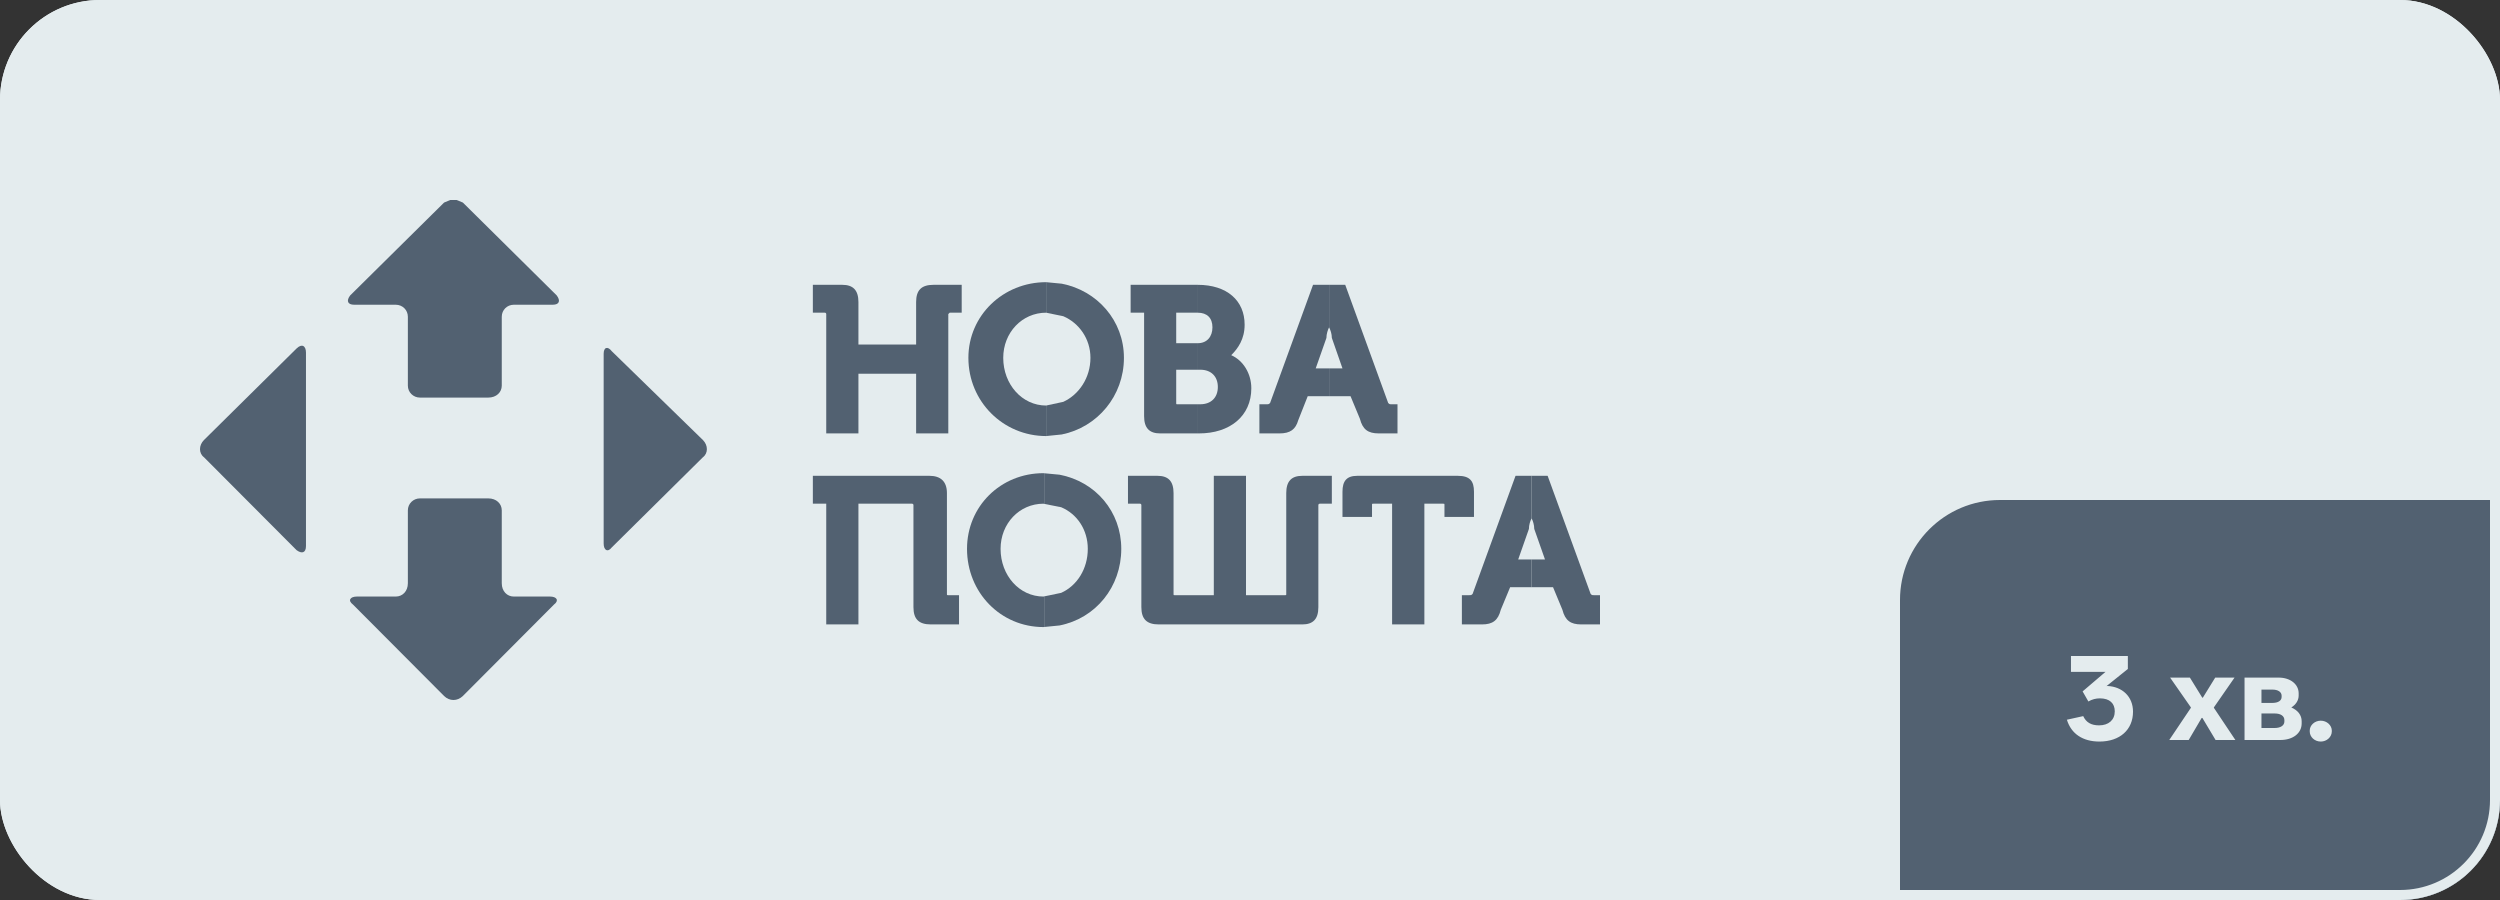
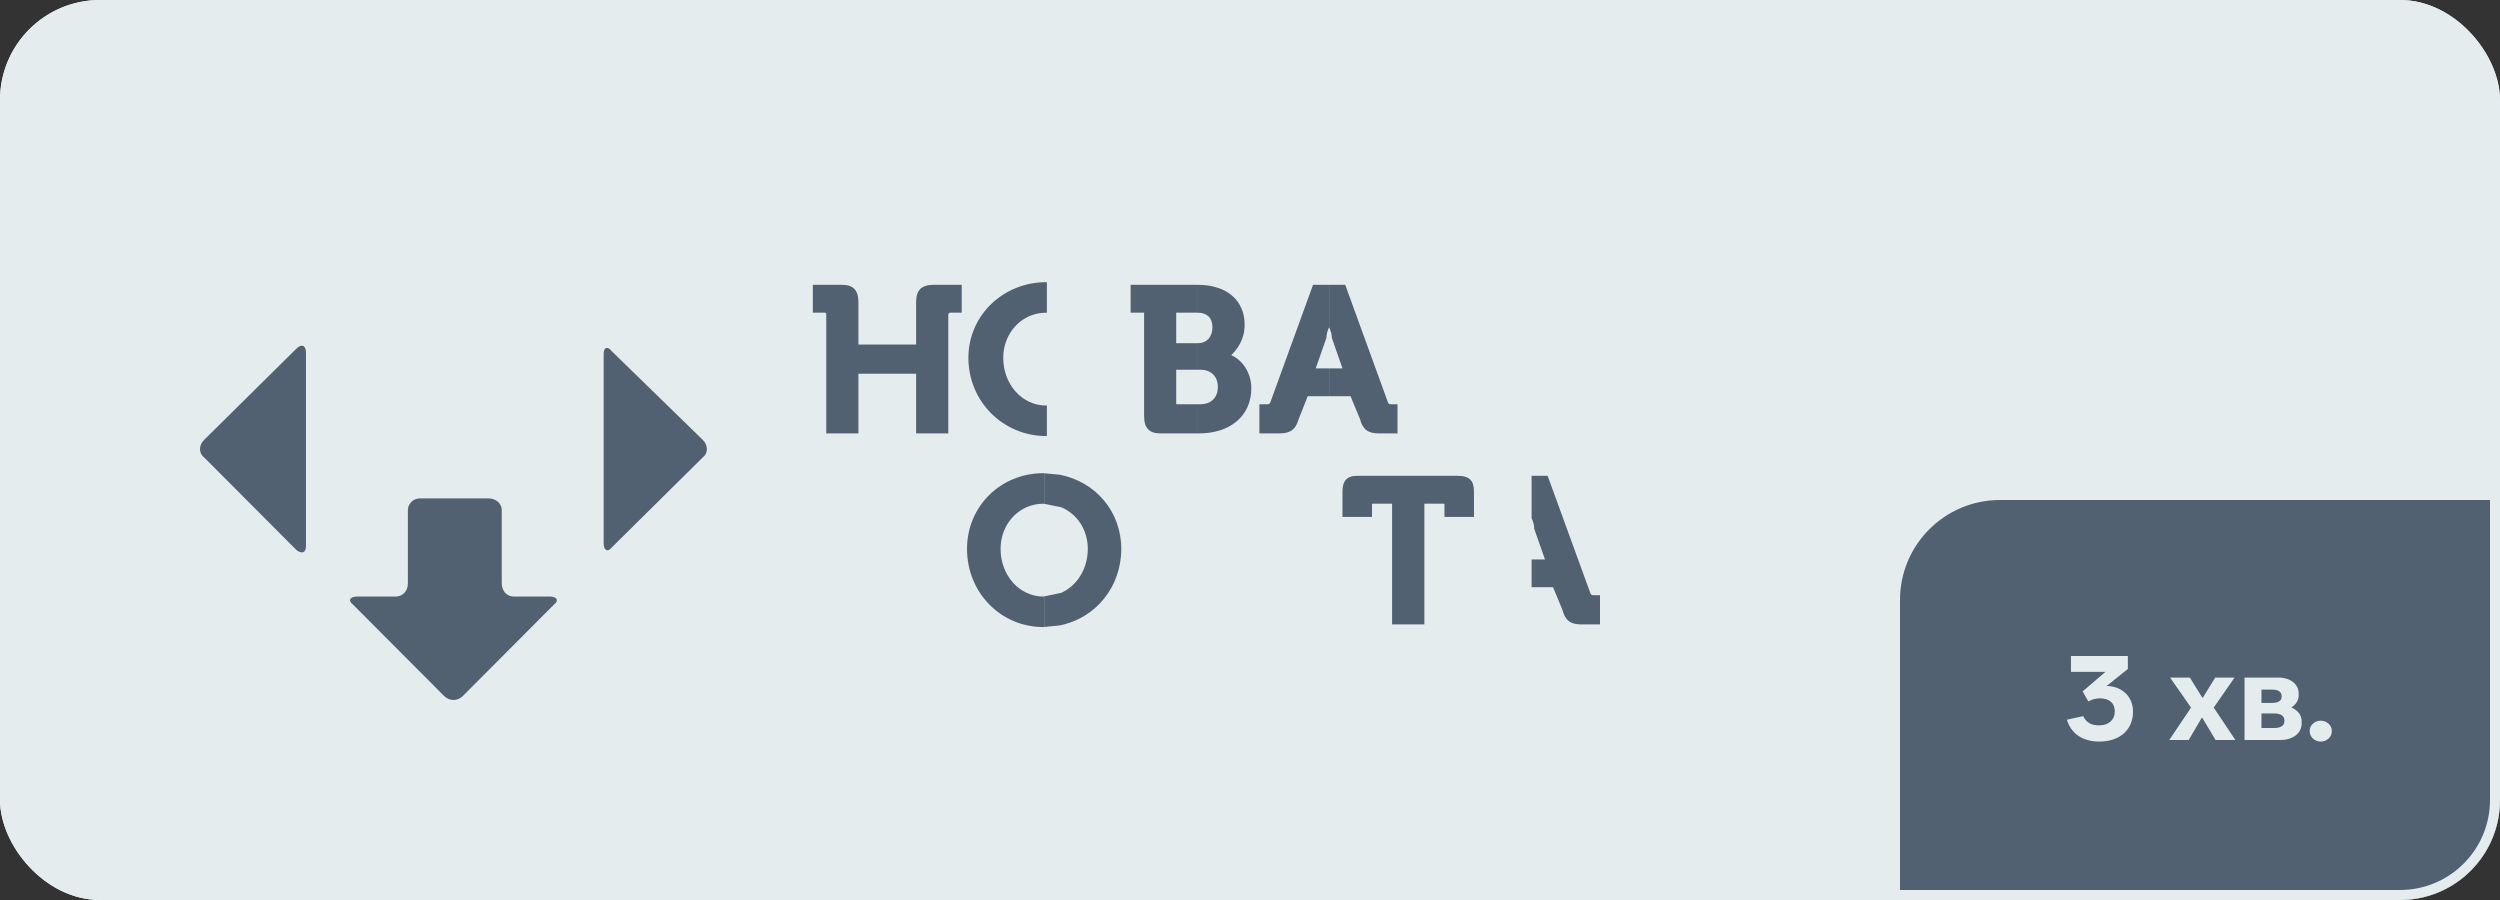
<svg xmlns="http://www.w3.org/2000/svg" width="250" height="90" viewBox="0 0 250 90" fill="none">
  <rect x="0" y="0" width="250" height="90" fill="#333333" stroke="none" />
  <g clip-path="url(#clip0_4456_1737)">
    <rect width="250" height="90" rx="10" fill="#E4ECEE" />
    <path fill-rule="evenodd" clip-rule="evenodd" d="M81.285 28.482C81.285 28.482 81.285 28.482 84.23 28.482C85.303 28.482 85.843 29.012 85.843 30.209C85.843 30.209 85.843 30.209 85.843 34.45C85.843 34.45 85.843 34.45 91.612 34.45C91.612 34.45 91.612 34.45 91.612 30.209C91.612 29.012 92.144 28.482 93.354 28.482C93.354 28.482 93.354 28.482 96.17 28.482C96.17 28.482 96.17 28.482 96.17 31.269C96.17 31.269 96.17 31.269 94.968 31.269L94.83 31.406C94.83 31.406 94.83 31.406 94.83 43.341C94.83 43.341 94.83 43.341 91.612 43.341C91.612 43.341 91.612 43.341 91.612 37.373C91.612 37.373 91.612 37.373 85.843 37.373C85.843 37.373 85.843 37.373 85.843 43.341C85.843 43.341 85.843 43.341 82.624 43.341C82.624 43.341 82.624 43.341 82.624 31.406C82.624 31.406 82.624 31.269 82.487 31.269C82.487 31.269 82.487 31.269 81.285 31.269C81.285 31.269 81.285 31.269 81.285 28.482Z" fill="#526171" />
    <path fill-rule="evenodd" clip-rule="evenodd" d="M104.616 28.217L104.689 28.225V31.285L104.616 31.269C102.204 31.269 100.324 33.261 100.324 35.783C100.324 38.434 102.204 40.554 104.616 40.554L104.689 40.538V43.598L104.616 43.606C100.324 43.606 96.839 40.161 96.839 35.783C96.839 31.534 100.324 28.217 104.616 28.217Z" fill="#526171" />
-     <path fill-rule="evenodd" clip-rule="evenodd" d="M104.689 28.225L106.181 28.369C109.723 29.06 112.393 32.064 112.393 35.783C112.393 39.606 109.723 42.731 106.181 43.446L104.689 43.598V40.538L106.327 40.185C107.908 39.462 109.045 37.767 109.045 35.783C109.045 33.888 107.908 32.297 106.327 31.622L104.689 31.285V28.225Z" fill="#526171" />
    <path fill-rule="evenodd" clip-rule="evenodd" d="M113.063 28.482C113.063 28.482 113.063 28.482 117.557 28.482H119.703V31.269H119.501C119.235 31.269 118.694 31.269 117.621 31.269C117.621 31.269 117.621 31.269 117.621 34.321C117.621 34.321 117.621 34.321 118.533 34.321H119.703V36.972H119.017C118.678 36.972 118.226 36.972 117.621 36.972C117.621 36.972 117.621 36.972 117.621 40.289C117.621 40.426 117.621 40.426 117.758 40.426C117.758 40.426 117.758 40.426 118.718 40.426H119.703V43.341H119.42C118.936 43.341 117.96 43.341 116.016 43.341C114.943 43.341 114.41 42.811 114.41 41.614V31.269C114.41 31.269 114.41 31.269 113.063 31.269C113.063 31.269 113.063 31.269 113.063 28.482Z" fill="#526171" />
    <path fill-rule="evenodd" clip-rule="evenodd" d="M119.703 28.482H119.767C122.72 28.482 124.463 30.072 124.463 32.466C124.463 33.92 123.793 34.851 123.123 35.518C124.333 36.048 125.132 37.373 125.132 38.827C125.132 41.614 122.986 43.341 119.904 43.341C119.904 43.341 119.904 43.341 119.848 43.341H119.703V40.426H120.033C121.106 40.426 121.784 39.759 121.784 38.699C121.784 37.639 121.106 36.972 120.033 36.972C120.033 36.972 120.033 36.972 119.735 36.972H119.703V34.321H119.767C120.711 34.321 121.244 33.655 121.244 32.731C121.244 31.799 120.711 31.269 119.767 31.269C119.767 31.269 119.767 31.269 119.735 31.269H119.703V28.482Z" fill="#526171" />
    <path fill-rule="evenodd" clip-rule="evenodd" d="M131.304 28.482C131.304 28.482 131.304 28.482 132.659 28.482H132.909V32.731C132.78 32.996 132.643 33.39 132.643 33.791C132.643 33.791 132.643 33.791 131.57 36.843C131.57 36.843 131.57 36.843 132.708 36.843H132.909V39.623H132.183C131.772 39.623 131.304 39.623 130.771 39.623C130.771 39.623 130.771 39.623 129.827 42.016C129.561 42.94 129.029 43.341 127.956 43.341C127.956 43.341 127.956 43.341 125.939 43.341C125.939 43.341 125.939 43.341 125.939 40.426C125.939 40.426 125.939 40.426 126.608 40.426C126.883 40.426 126.883 40.426 127.012 40.289C127.012 40.289 127.012 40.289 131.304 28.482Z" fill="#526171" />
    <path fill-rule="evenodd" clip-rule="evenodd" d="M132.909 28.482H134.523C134.523 28.482 134.523 28.482 138.815 40.289C138.944 40.426 138.944 40.426 139.21 40.426C139.21 40.426 139.21 40.426 139.75 40.426C139.75 40.426 139.75 40.426 139.75 43.341C139.75 43.341 139.75 43.341 137.871 43.341C136.798 43.341 136.265 42.94 135.991 41.88C135.991 41.88 135.991 41.88 135.055 39.623C135.055 39.623 135.055 39.623 133.248 39.623H132.909V36.843H134.248C134.248 36.843 134.248 36.843 133.184 33.791C133.184 33.39 133.046 32.996 132.909 32.731V28.482Z" fill="#526171" />
-     <path fill-rule="evenodd" clip-rule="evenodd" d="M81.285 47.582C81.285 47.582 81.285 47.582 92.951 47.582C94.024 47.582 94.693 48.112 94.693 49.309C94.693 49.309 94.693 49.309 94.693 59.39C94.693 59.518 94.693 59.518 94.83 59.518C94.83 59.518 94.83 59.518 95.903 59.518C95.903 59.518 95.903 59.518 95.903 62.442C95.903 62.442 95.903 62.442 93.088 62.442C91.878 62.442 91.345 61.912 91.345 60.715C91.345 60.715 91.345 60.715 91.345 50.506C91.345 50.506 91.345 50.37 91.208 50.37C91.208 50.37 91.208 50.37 85.843 50.37C85.843 50.37 85.843 50.37 85.843 62.442C85.843 62.442 85.843 62.442 82.624 62.442C82.624 62.442 82.624 62.442 82.624 50.37C82.624 50.37 82.624 50.37 81.285 50.37C81.285 50.37 81.285 50.37 81.285 47.582Z" fill="#526171" />
    <path fill-rule="evenodd" clip-rule="evenodd" d="M104.35 47.317L104.415 47.325V50.386L104.35 50.37C101.93 50.37 100.058 52.361 100.058 54.883C100.058 57.534 101.93 59.655 104.35 59.655L104.415 59.639V62.699L104.35 62.707C100.058 62.707 96.702 59.253 96.702 54.883C96.702 50.635 100.058 47.317 104.35 47.317Z" fill="#526171" />
    <path fill-rule="evenodd" clip-rule="evenodd" d="M104.415 47.325L105.956 47.47C109.562 48.161 112.127 51.165 112.127 54.883C112.127 58.707 109.562 61.831 105.956 62.546L104.415 62.699V59.639L106.117 59.285C107.722 58.562 108.779 56.867 108.779 54.883C108.779 52.988 107.722 51.398 106.117 50.723L104.415 50.386V47.325Z" fill="#526171" />
-     <path fill-rule="evenodd" clip-rule="evenodd" d="M112.797 47.582C112.797 47.582 112.797 47.582 115.75 47.582C116.823 47.582 117.355 48.112 117.355 49.309C117.355 49.309 117.355 49.309 117.355 59.39C117.355 59.518 117.355 59.518 117.492 59.518C117.492 59.518 117.492 59.518 121.381 59.518C121.381 59.518 121.381 59.518 121.381 47.582C121.381 47.582 121.381 47.582 124.6 47.582C124.6 47.582 124.6 47.582 124.6 59.518C124.6 59.518 124.6 59.518 128.488 59.518C128.625 59.518 128.625 59.518 128.625 59.39C128.625 59.39 128.625 59.39 128.625 49.309C128.625 48.112 129.158 47.582 130.231 47.582C130.231 47.582 130.231 47.582 133.184 47.582C133.184 47.582 133.184 47.582 133.184 50.37C133.184 50.37 133.184 50.37 131.973 50.37C131.836 50.37 131.836 50.506 131.836 50.506C131.836 50.506 131.836 50.506 131.836 60.715C131.836 61.912 131.304 62.442 130.231 62.442C130.231 62.442 130.231 62.442 115.879 62.442C114.677 62.442 114.136 61.912 114.136 60.715C114.136 60.715 114.136 60.715 114.136 50.506C114.136 50.506 114.136 50.37 114.007 50.37C114.007 50.37 114.007 50.37 112.797 50.37C112.797 50.37 112.797 50.37 112.797 47.582Z" fill="#526171" />
    <path fill-rule="evenodd" clip-rule="evenodd" d="M135.725 47.582C135.725 47.582 135.725 47.582 145.785 47.582C146.995 47.582 147.398 48.112 147.398 49.173C147.398 49.173 147.398 49.173 147.398 51.695H144.446C144.446 51.695 144.446 51.695 144.446 50.506C144.446 50.37 144.446 50.37 144.309 50.37C144.309 50.37 144.309 50.37 142.437 50.37C142.437 50.37 142.437 50.37 142.437 62.442C142.437 62.442 142.437 62.442 139.21 62.442C139.21 62.442 139.21 62.442 139.21 50.37C139.21 50.37 139.21 50.37 137.338 50.37C137.201 50.37 137.201 50.37 137.201 50.506C137.201 50.506 137.201 50.506 137.201 51.695C137.201 51.695 137.201 51.695 134.248 51.695C134.248 51.695 134.248 51.695 134.248 49.173C134.248 48.112 134.652 47.582 135.725 47.582Z" fill="#526171" />
-     <path fill-rule="evenodd" clip-rule="evenodd" d="M151.553 47.582C151.553 47.582 151.553 47.582 152.909 47.582H153.159V51.831C153.022 52.096 152.892 52.49 152.892 52.892C152.892 52.892 152.892 52.892 151.82 55.944C151.82 55.944 151.82 55.944 152.949 55.944H153.159V58.723H152.433C152.021 58.723 151.553 58.723 151.013 58.723C151.013 58.723 151.013 58.723 150.077 60.98C149.811 62.04 149.27 62.442 148.197 62.442C148.197 62.442 148.197 62.442 146.188 62.442C146.188 62.442 146.188 62.442 146.188 59.518C146.188 59.518 146.188 59.518 146.858 59.518C147.132 59.518 147.132 59.518 147.261 59.39C147.261 59.39 147.261 59.39 151.553 47.582Z" fill="#526171" />
    <path fill-rule="evenodd" clip-rule="evenodd" d="M153.159 47.582H154.764C154.764 47.582 154.764 47.582 159.064 59.39C159.193 59.518 159.193 59.518 159.468 59.518H160C160 59.518 160 59.518 160 62.442C160 62.442 160 62.442 158.12 62.442C157.047 62.442 156.515 62.04 156.241 60.98C156.241 60.98 156.241 60.98 155.305 58.723C155.305 58.723 155.305 58.723 153.498 58.723H153.159V55.944H154.498C154.498 55.944 154.498 55.944 153.425 52.892C153.425 52.49 153.296 52.096 153.159 51.831V47.582Z" fill="#526171" />
    <path fill-rule="evenodd" clip-rule="evenodd" d="M60.616 34.803C60.769 34.755 60.971 34.851 61.173 35.117C61.173 35.117 61.173 35.117 70.289 44C70.821 44.53 70.821 45.333 70.289 45.727C70.289 45.727 70.289 45.727 61.173 54.747C60.971 55.012 60.769 55.076 60.616 54.996C60.463 54.916 60.366 54.683 60.366 54.345V35.382C60.366 35.052 60.463 34.851 60.616 34.803Z" fill="#526171" />
-     <path fill-rule="evenodd" clip-rule="evenodd" d="M45.022 20H45.667L46.288 20.257C46.288 20.257 46.288 20.257 55.671 29.542C56.074 30.072 55.937 30.474 55.267 30.474C55.267 30.474 55.267 30.474 51.379 30.474C50.709 30.474 50.177 31.004 50.177 31.671C50.177 31.671 50.177 31.671 50.177 38.562C50.177 39.229 49.636 39.759 48.829 39.759C48.829 39.759 48.829 39.759 41.996 39.759C41.327 39.759 40.786 39.229 40.786 38.562C40.786 38.562 40.786 38.562 40.786 31.671C40.786 31.004 40.254 30.474 39.576 30.474H35.421C34.752 30.474 34.614 30.072 35.018 29.542C35.018 29.542 35.018 29.542 44.408 20.257L45.022 20Z" fill="#526171" />
    <path fill-rule="evenodd" clip-rule="evenodd" d="M30.322 34.602C30.492 34.683 30.597 34.916 30.597 35.253V54.61C30.597 54.948 30.492 55.149 30.322 55.213C30.161 55.277 29.927 55.213 29.653 55.012C29.653 55.012 29.653 55.012 20.399 45.727C19.867 45.333 19.867 44.53 20.399 44C20.399 44 20.399 44 29.653 34.851C29.927 34.586 30.161 34.522 30.322 34.602Z" fill="#526171" />
    <path fill-rule="evenodd" clip-rule="evenodd" d="M41.996 49.839C41.996 49.839 41.996 49.839 48.829 49.839C49.636 49.839 50.177 50.37 50.177 51.036C50.177 51.036 50.177 51.036 50.177 58.329C50.177 59.124 50.709 59.655 51.379 59.655H55.001C55.671 59.655 55.937 60.048 55.404 60.45C55.404 60.45 55.404 60.45 46.288 69.598C46.014 69.864 45.683 70 45.344 70C45.013 70 44.675 69.864 44.408 69.598C44.408 69.598 44.408 69.598 35.292 60.45C34.752 60.048 35.018 59.655 35.687 59.655C35.687 59.655 35.687 59.655 39.576 59.655C40.254 59.655 40.786 59.124 40.786 58.329C40.786 58.329 40.786 58.329 40.786 51.036C40.786 50.37 41.327 49.839 41.996 49.839Z" fill="#526171" />
    <path d="M190 60C190 54.477 194.477 50 200 50H250V80C250 85.523 245.523 90 240 90H190V60Z" fill="#526171" />
    <path d="M209.941 74.156C208.285 74.156 207.121 73.388 206.689 71.972L208.321 71.612C208.609 72.236 209.113 72.536 209.905 72.536C210.865 72.536 211.477 71.996 211.477 71.132C211.477 70.34 210.973 69.836 209.989 69.836C209.593 69.836 209.209 69.932 208.837 70.148L208.261 69.14L210.553 67.184H207.097V65.6H212.785V66.896L210.649 68.612C210.697 68.6 210.733 68.6 210.769 68.6C212.209 68.672 213.301 69.644 213.301 71.168C213.301 72.968 211.993 74.156 209.941 74.156ZM216.926 74L219.086 70.784V70.736L217.01 67.76H218.99L220.226 69.764H220.286L221.522 67.76H223.454L221.39 70.736V70.784L223.538 74H221.558L220.238 71.792H220.166L218.87 74H216.926ZM224.454 74V67.76H227.874C229.026 67.76 229.866 68.42 229.866 69.332V69.548C229.866 70.028 229.602 70.448 229.134 70.748C229.782 71.024 230.166 71.516 230.166 72.116V72.344C230.166 73.328 229.29 74 228.03 74H224.454ZM226.146 70.292H227.238C227.814 70.292 228.162 70.064 228.162 69.692V69.572C228.162 69.2 227.802 68.96 227.25 68.96H226.146V70.292ZM226.146 72.8H227.466C228.054 72.8 228.438 72.548 228.438 72.152V72.008C228.438 71.6 228.066 71.348 227.478 71.348H226.146V72.8ZM232.077 74.156C231.465 74.156 230.973 73.7 230.973 73.136V73.064C230.973 72.524 231.465 72.068 232.077 72.068C232.677 72.068 233.181 72.524 233.181 73.064V73.136C233.181 73.7 232.677 74.156 232.077 74.156Z" fill="#E4ECEE" />
  </g>
  <rect x="0.5" y="0.5" width="249" height="89" rx="9.5" stroke="#E4ECEE" />
  <defs>
    <clipPath id="clip0_4456_1737">
      <rect width="250" height="90" rx="10" fill="white" />
    </clipPath>
  </defs>
</svg>